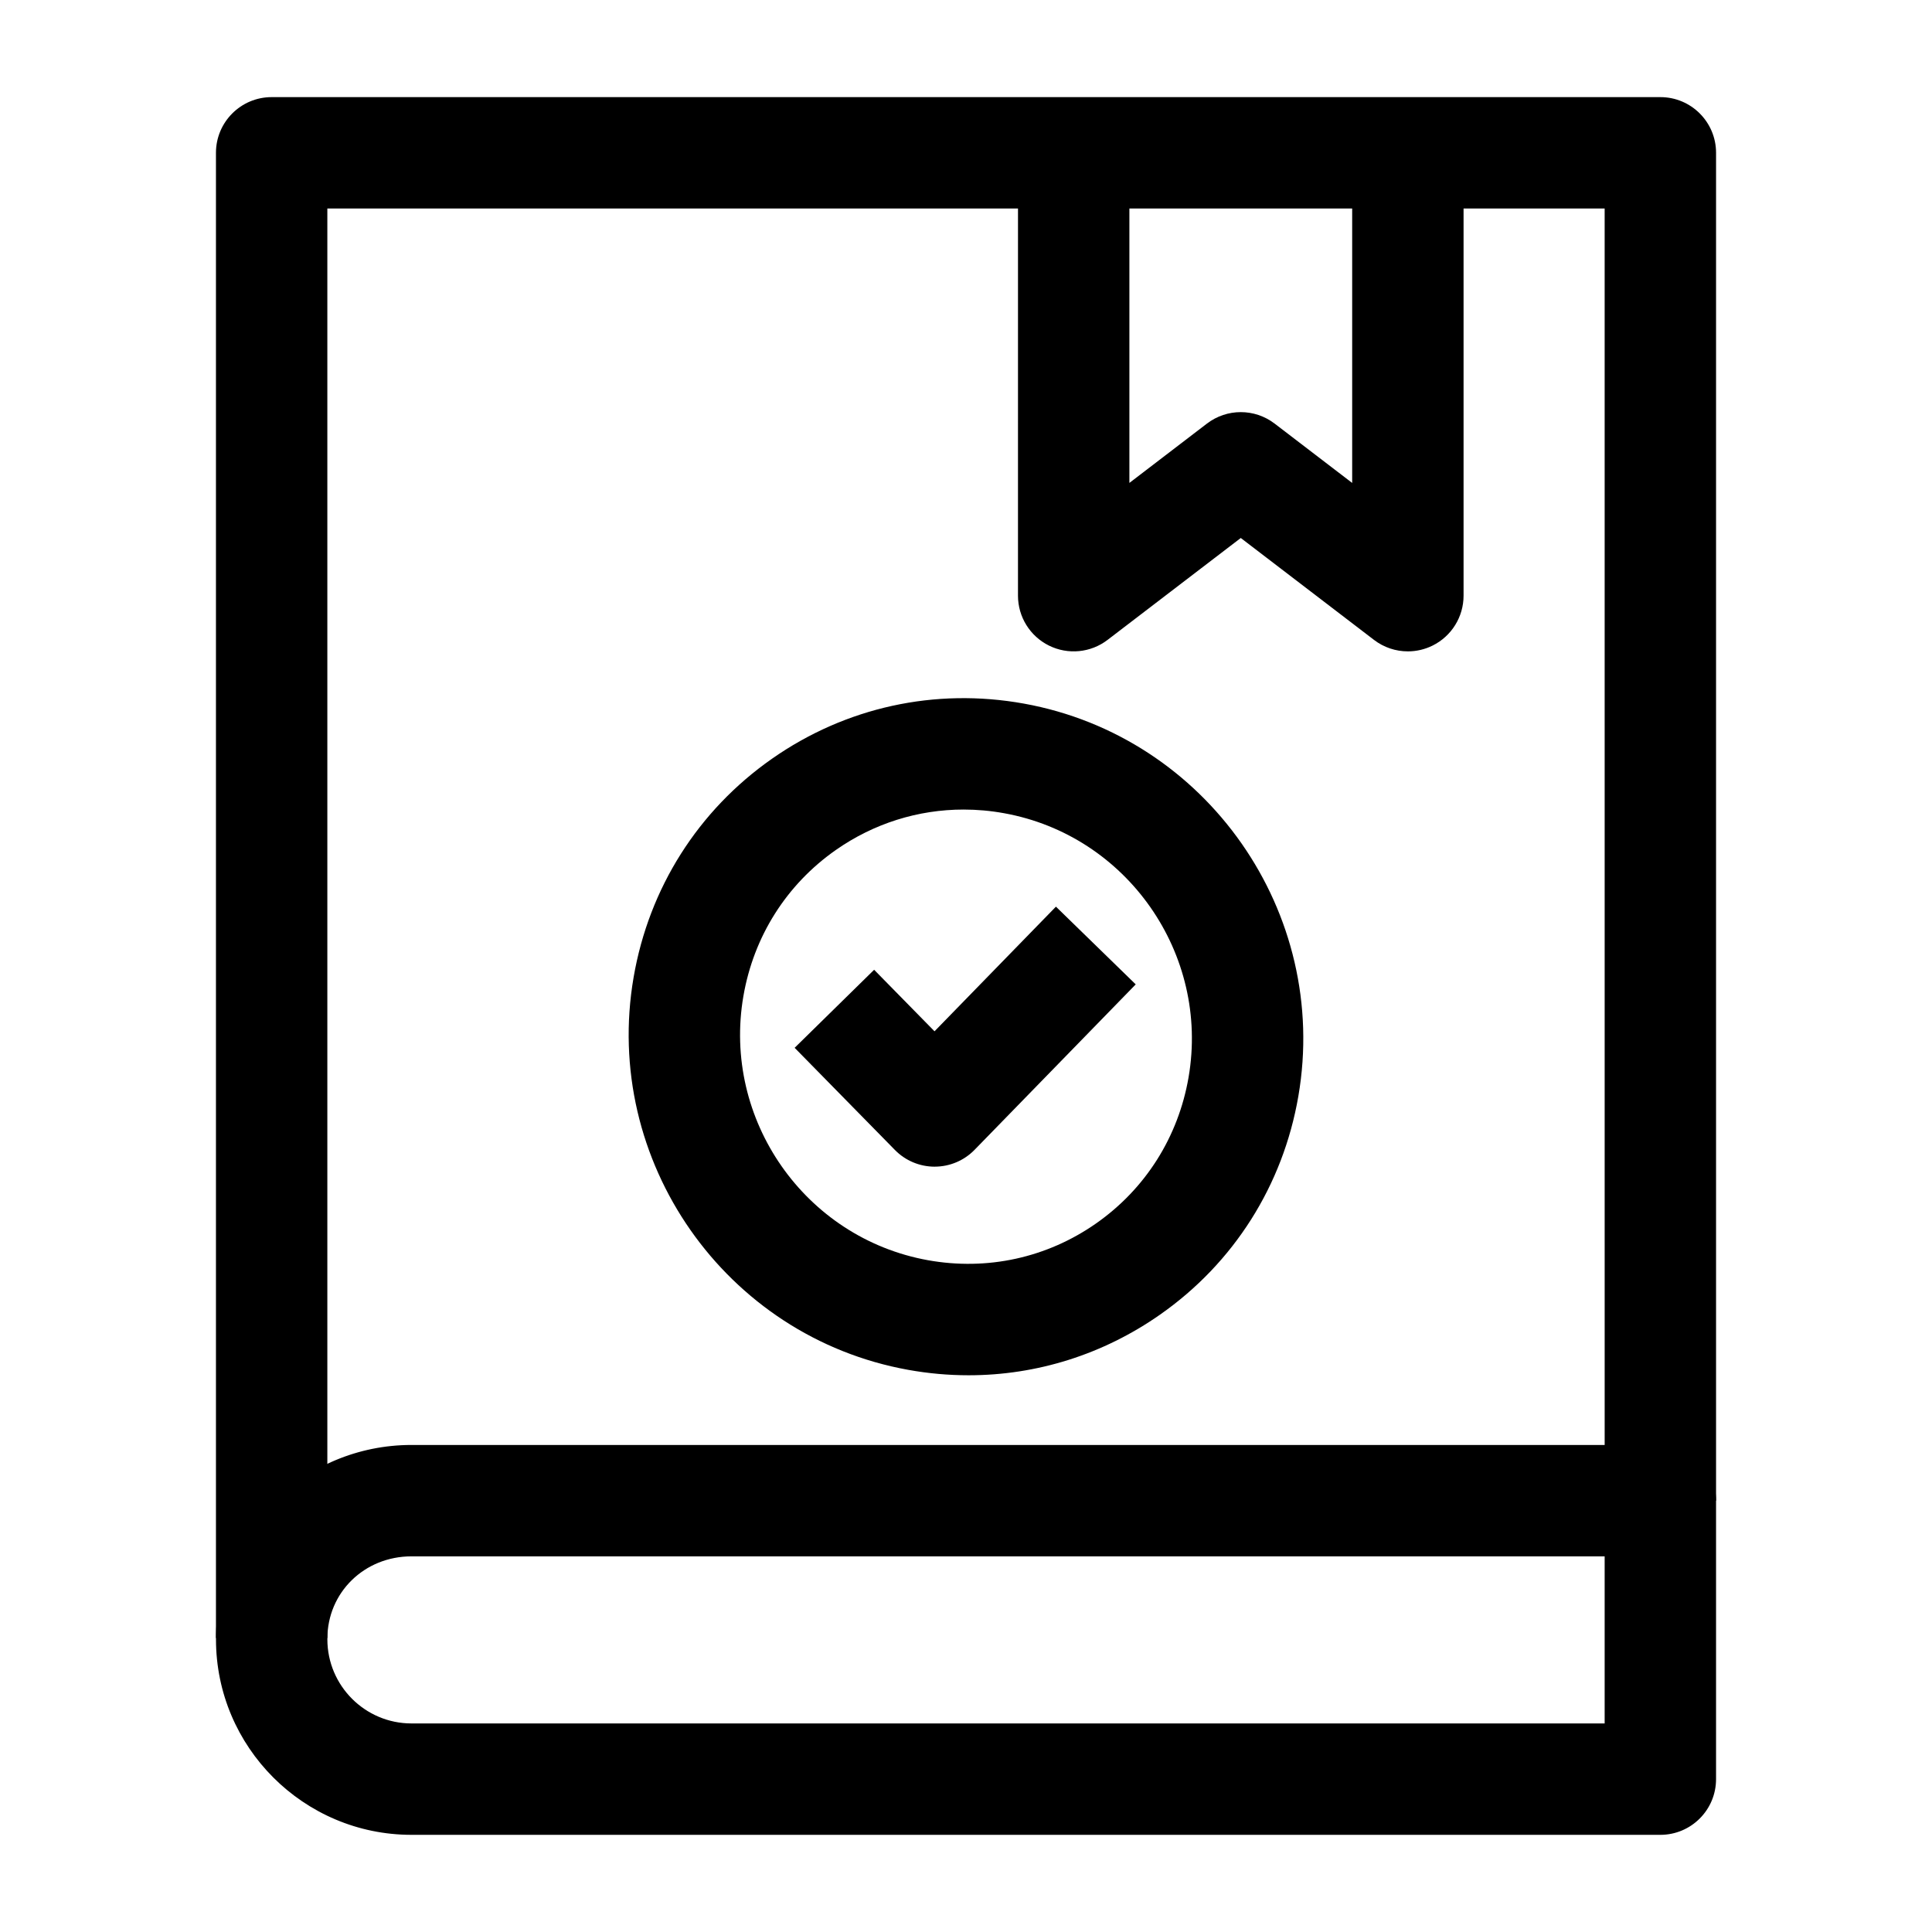
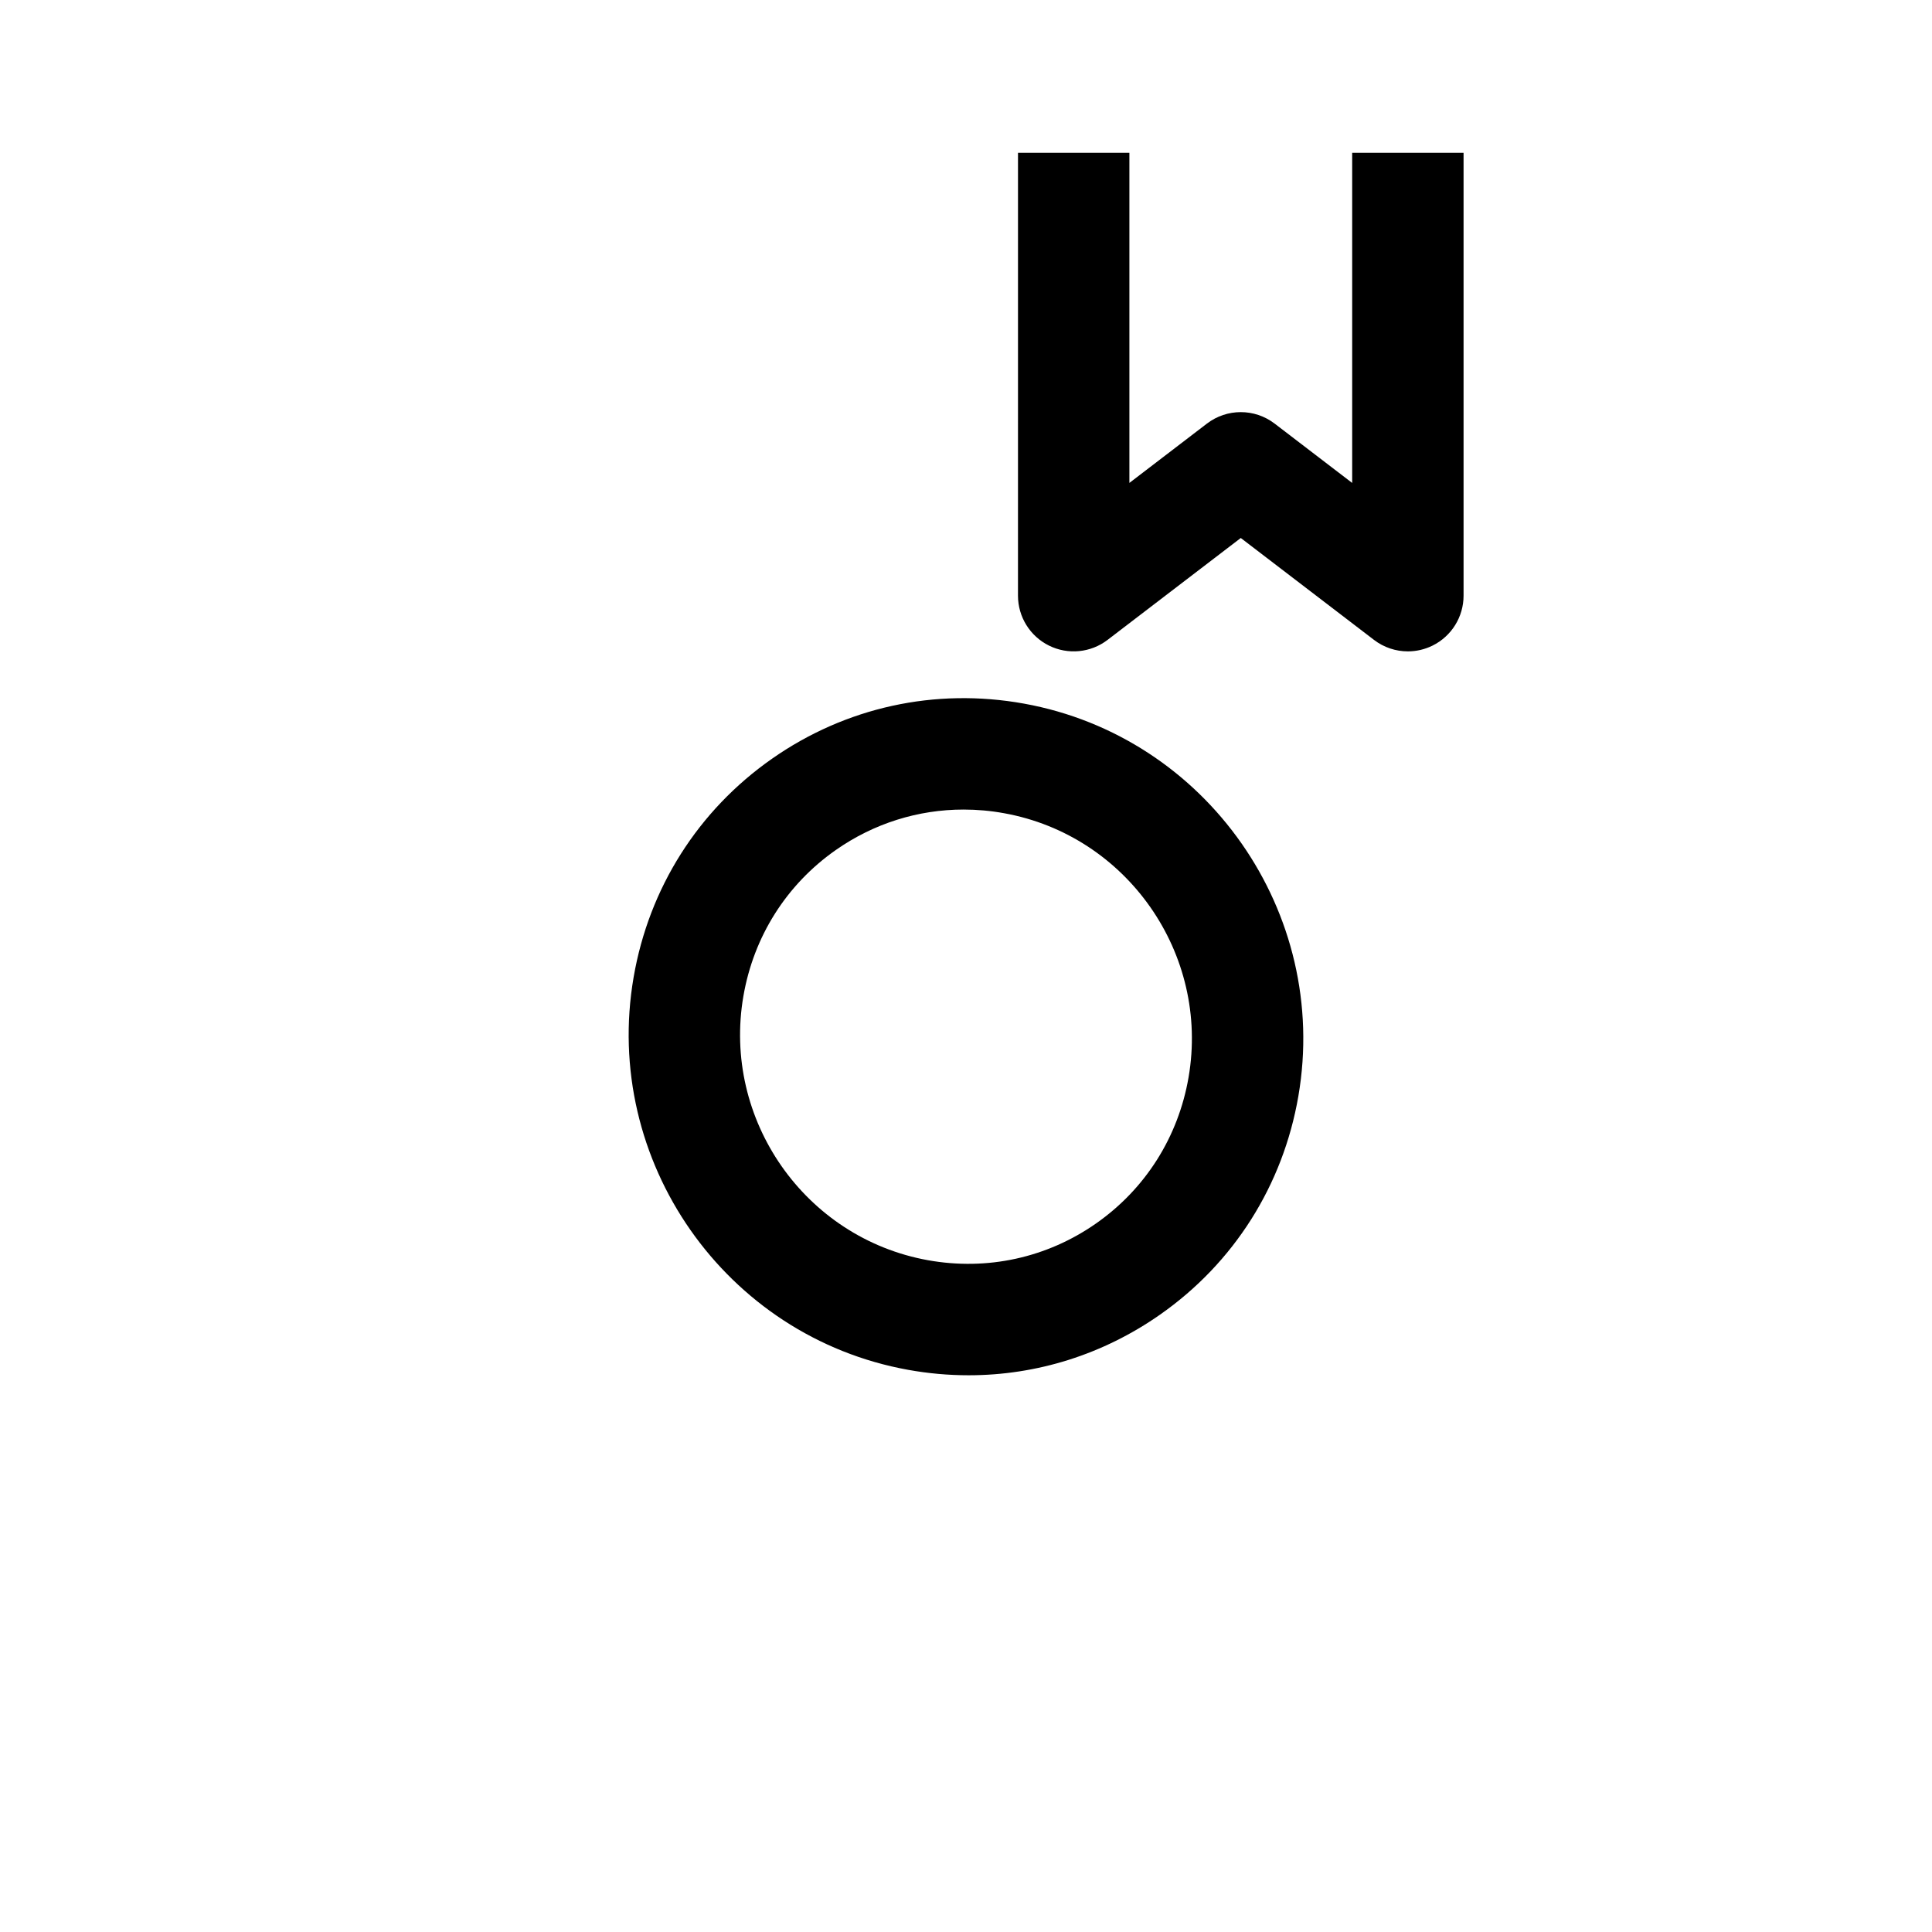
<svg xmlns="http://www.w3.org/2000/svg" fill="#000000" width="800px" height="800px" version="1.1" viewBox="144 144 512 512">
  <g>
-     <path d="m584.01 630.25h-330.96c-28.57 0-51.812-23.242-51.812-51.812v-0.164c0-28.312 23.242-51.344 51.812-51.344h330.96c8.152 0 14.762 6.609 14.762 14.762v73.801c-0.004 8.152-6.609 14.758-14.762 14.758zm-330.96-73.801c-12.5 0-22.293 9.586-22.293 21.82v0.164c0 12.297 10 22.297 22.293 22.297h316.2v-44.281z" />
-     <path d="m230.75 578.1h-29.52v-393.6c0-8.152 6.609-14.762 14.762-14.762h368.02c8.152 0 14.762 6.609 14.762 14.762v357.19h-29.52l-0.004-342.43h-338.5z" />
    <path d="m517.1 316.62c-3.184 0-6.344-1.027-8.969-3.035l-35.312-27.012-35.312 27.012c-4.461 3.41-10.473 3.996-15.508 1.508-5.035-2.488-8.223-7.617-8.223-13.234l0.004-117.36h29.52v87.48l20.551-15.723c5.293-4.051 12.641-4.051 17.938 0l20.551 15.727v-87.484h29.52v117.36c0 5.617-3.188 10.746-8.223 13.234-2.07 1.023-4.309 1.527-6.535 1.527z" />
    <path d="m400.69 508.46c-5.316 0-10.676-0.477-16.023-1.441-48.496-8.746-81.129-55.422-72.75-104.05 4.074-23.629 17.09-44.188 36.656-57.887 19.527-13.672 43.234-18.867 66.754-14.625 48.496 8.746 81.129 55.422 72.75 104.05-4.074 23.629-17.09 44.188-36.656 57.887-15.086 10.562-32.668 16.066-50.73 16.066zm-1.32-149.92c-12.062 0-23.801 3.672-33.867 10.719-13.07 9.152-21.77 22.902-24.496 38.723-5.637 32.711 16.297 64.105 48.898 69.984 15.719 2.832 31.551-0.629 44.582-9.754 13.07-9.152 21.77-22.902 24.496-38.719 5.637-32.711-16.297-64.105-48.898-69.984-3.574-0.652-7.16-0.969-10.715-0.969z" />
-     <path d="m391.7 453.18c-3.961 0-7.758-1.594-10.535-4.422l-26.578-27.078 21.066-20.68 16.004 16.305 32.176-33.031 21.145 20.598-42.707 43.844c-2.773 2.848-6.574 4.453-10.543 4.461-0.008 0.004-0.016 0.004-0.027 0.004z" />
  </g>
</svg>